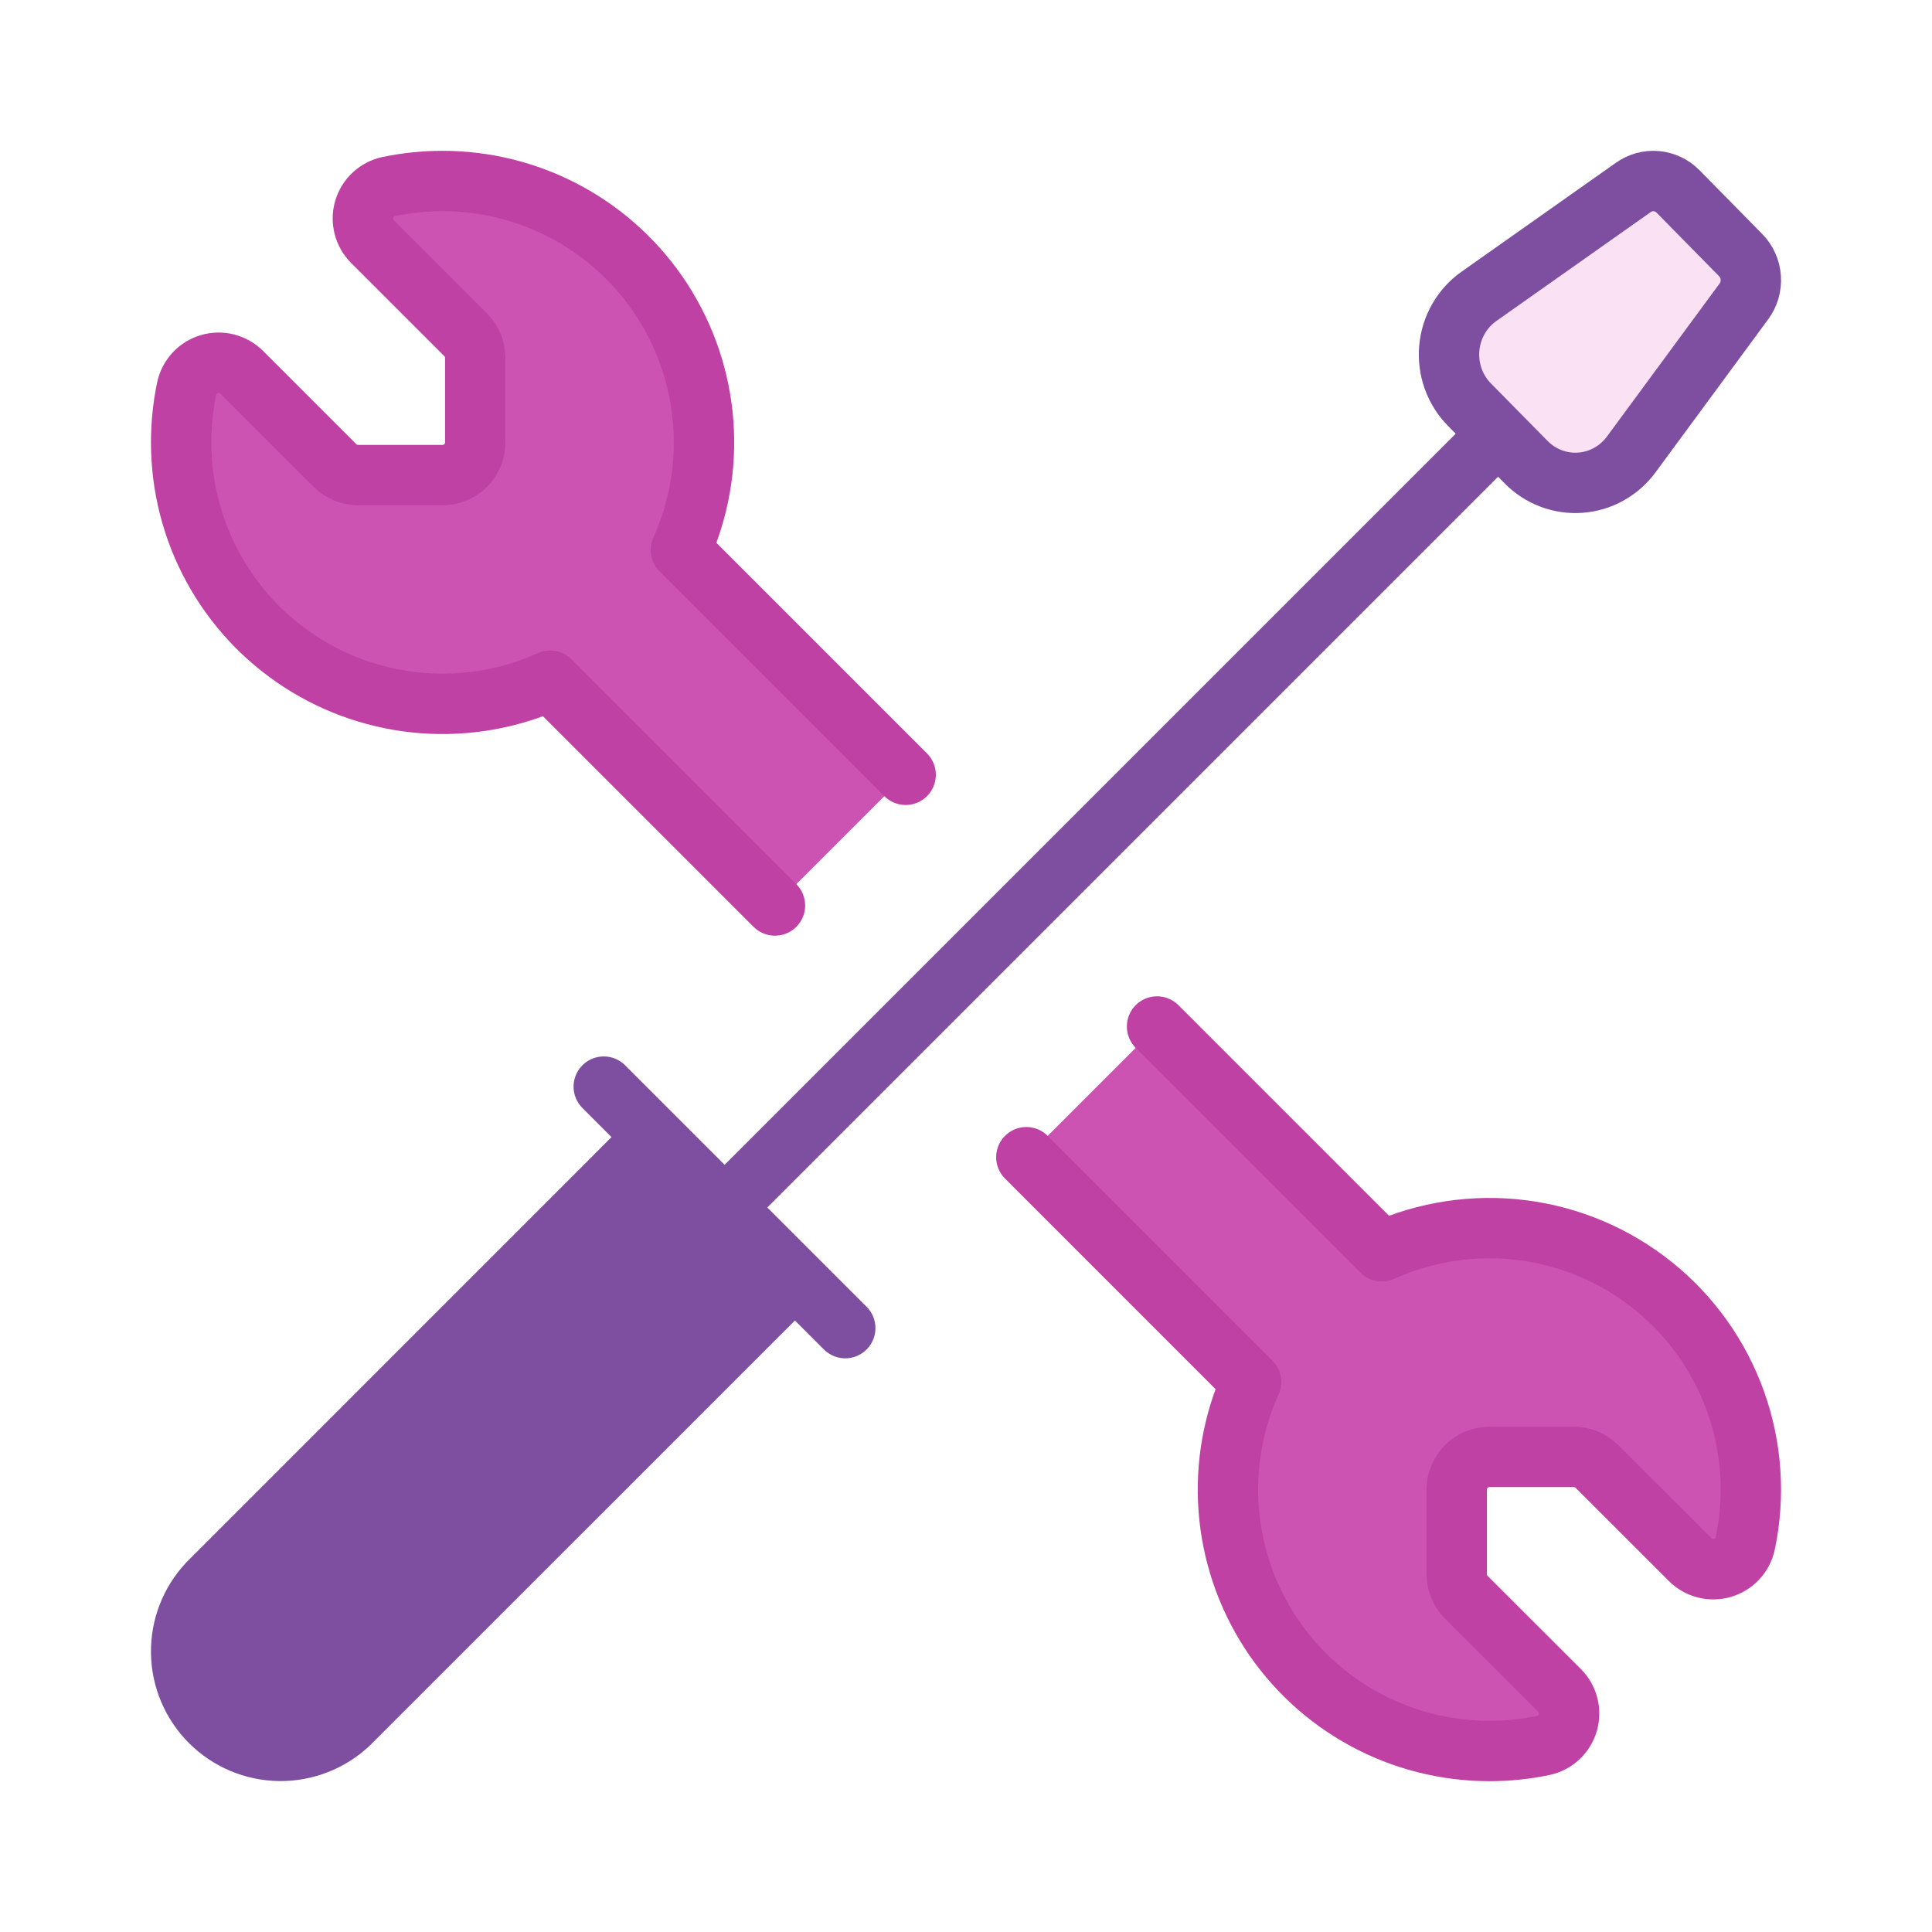
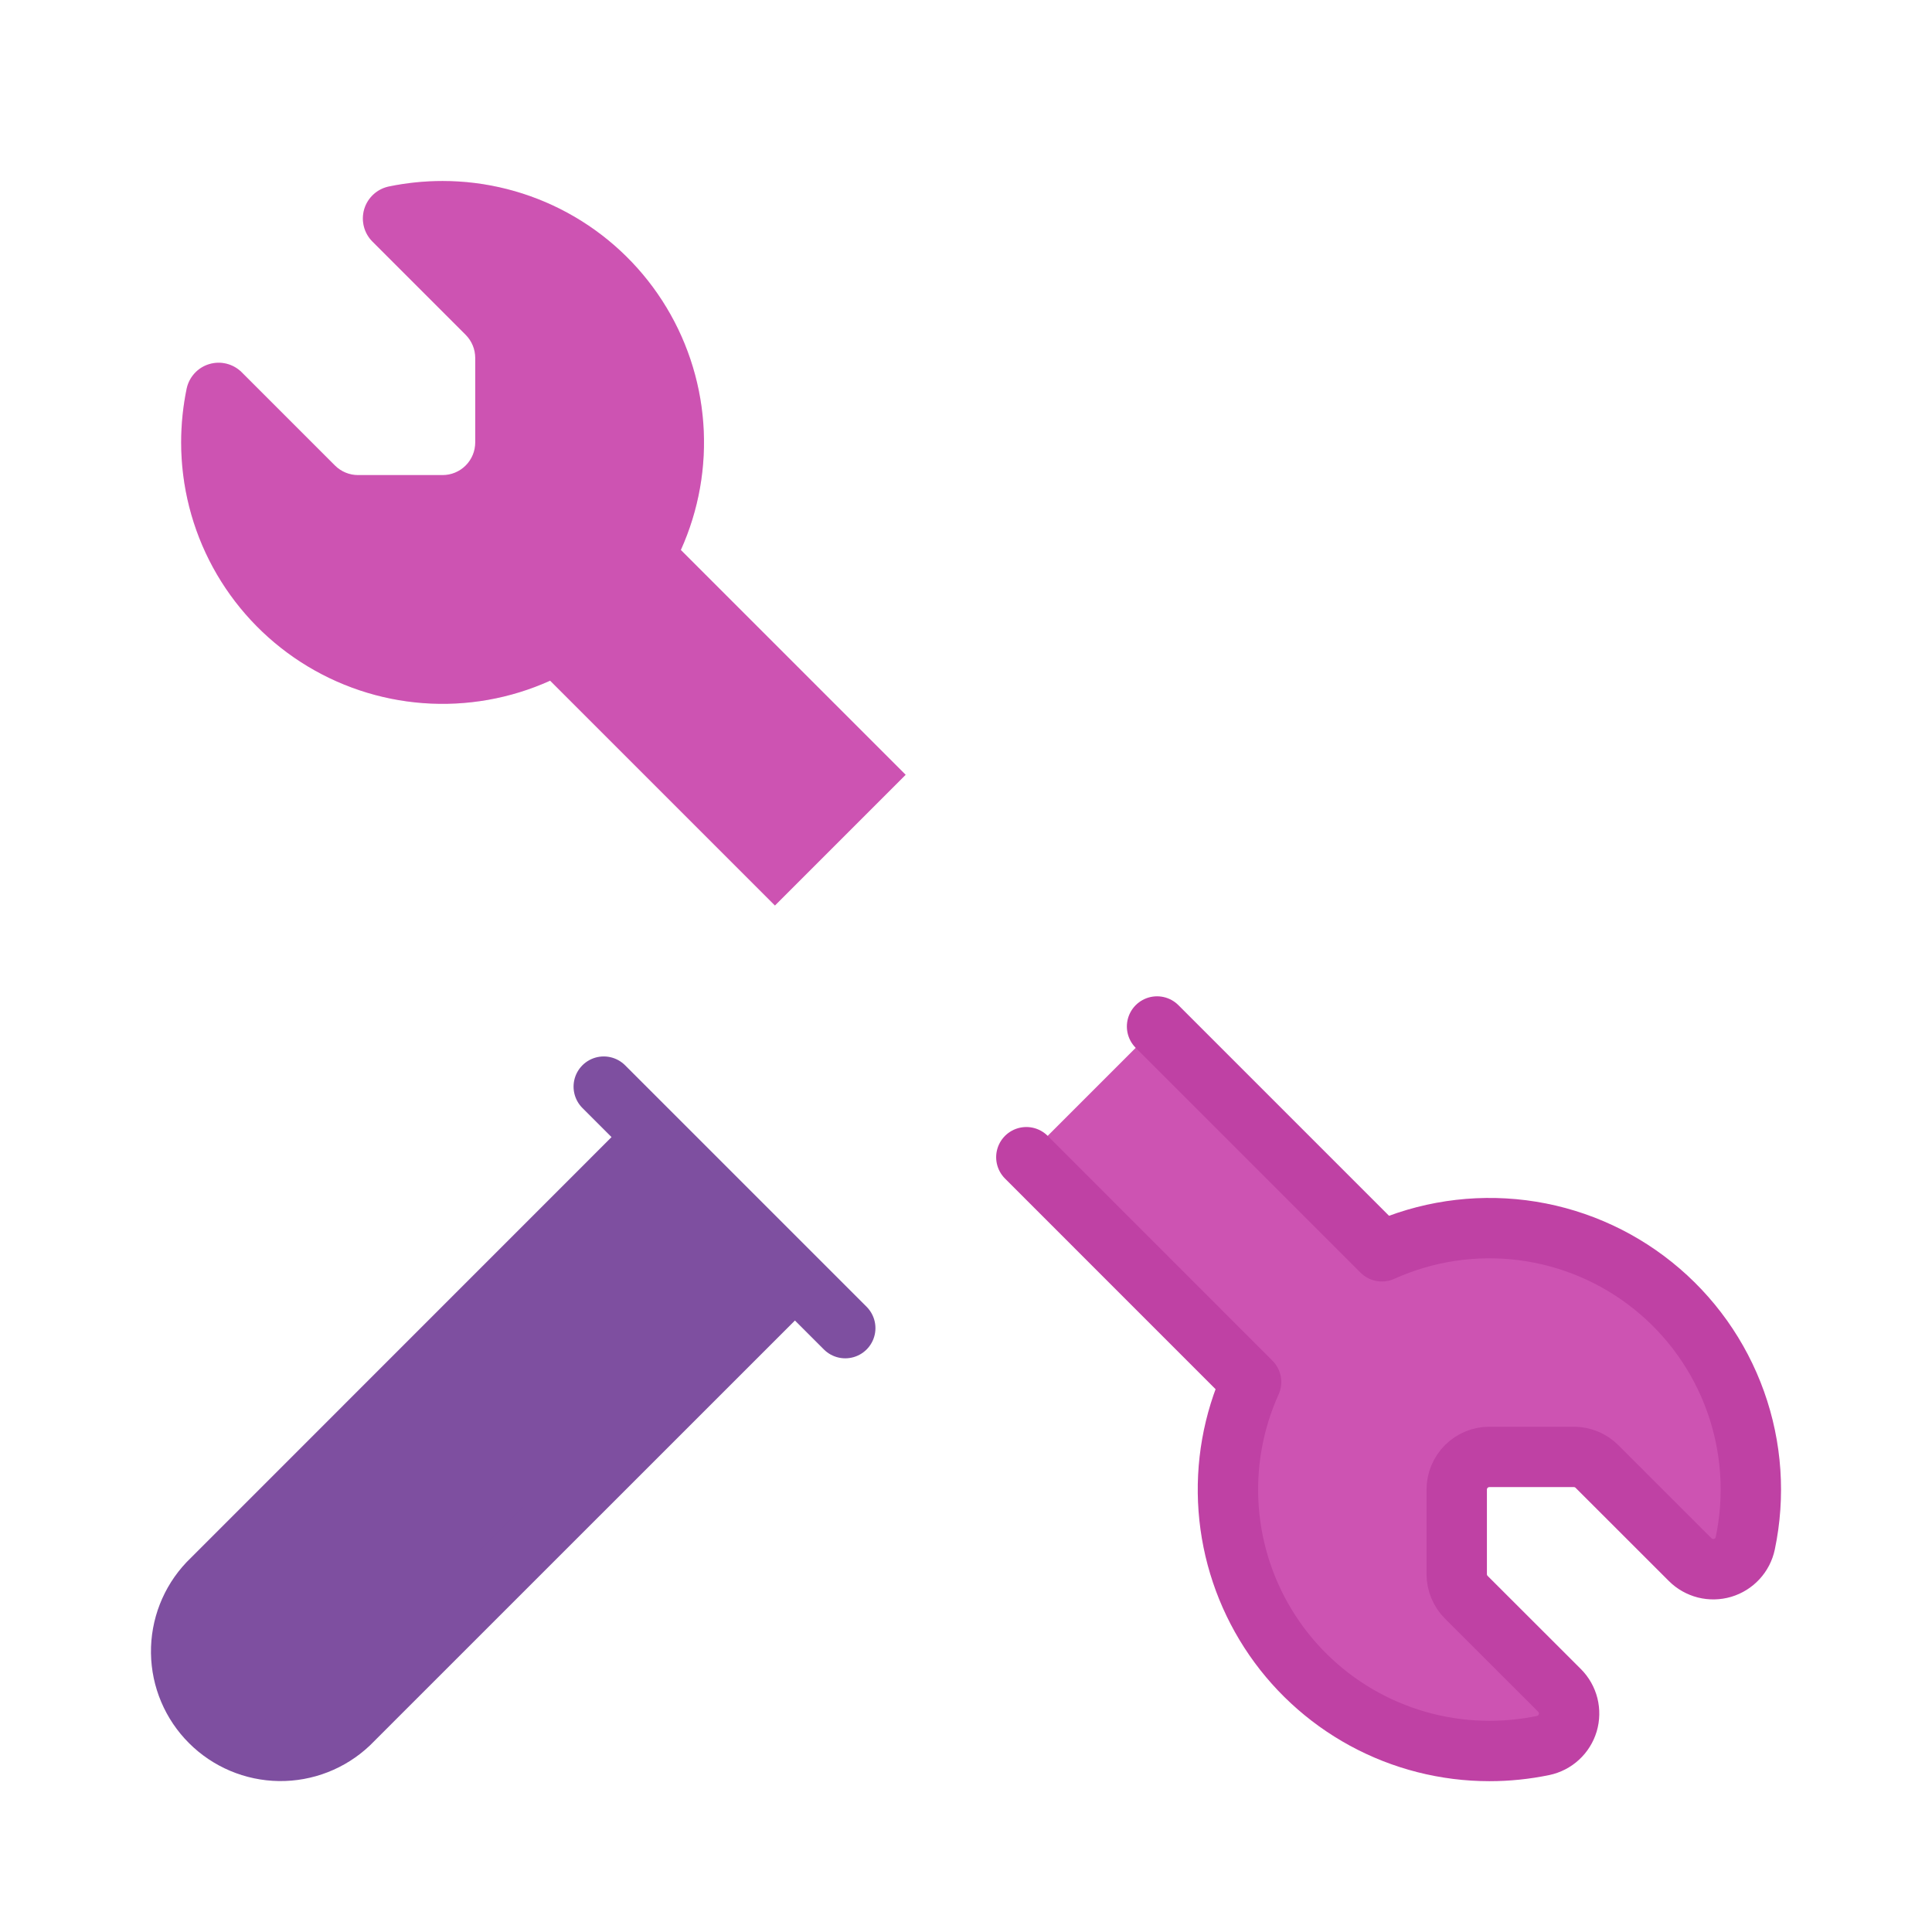
<svg xmlns="http://www.w3.org/2000/svg" width="64" height="64" viewBox="0 0 64 64" fill="none">
  <path d="M30.001 25.666L22.554 18.219C23.149 16.9 23.405 15.453 23.297 14.01C23.189 12.567 22.721 11.174 21.936 9.958C21.151 8.742 20.074 7.743 18.803 7.051C17.532 6.359 16.108 5.996 14.661 5.996C14.063 5.996 13.466 6.057 12.881 6.178C12.69 6.218 12.513 6.309 12.37 6.441C12.226 6.573 12.121 6.742 12.065 6.929C12.01 7.116 12.006 7.314 12.054 7.503C12.101 7.692 12.2 7.865 12.338 8.003L15.427 11.092C15.629 11.295 15.743 11.57 15.743 11.857V14.656C15.743 14.943 15.629 15.218 15.426 15.421C15.223 15.624 14.948 15.738 14.661 15.738H11.861C11.575 15.738 11.3 15.624 11.097 15.422L8.008 12.333C7.87 12.195 7.697 12.097 7.508 12.049C7.319 12.001 7.12 12.005 6.933 12.061C6.746 12.116 6.578 12.221 6.446 12.365C6.314 12.509 6.223 12.685 6.183 12.876C6.062 13.462 6.001 14.058 6.001 14.656C6.001 16.103 6.363 17.527 7.055 18.798C7.748 20.069 8.747 21.146 9.963 21.931C11.179 22.716 12.572 23.184 14.015 23.292C15.458 23.4 16.905 23.144 18.224 22.549L25.671 29.996" fill="#FAE2F4" />
-   <path d="M6.622 18.046C8.077 19.298 9.923 19.989 11.833 19.996C13.998 19.996 16.075 19.126 17.607 17.576C19.139 16.026 20 13.924 20.001 11.732C19.998 9.972 19.436 8.259 18.397 6.848C17.248 6.293 15.992 6.002 14.718 5.996C14.117 5.996 13.516 6.058 12.927 6.181C12.735 6.222 12.557 6.315 12.412 6.449C12.268 6.584 12.162 6.756 12.106 6.946C12.05 7.137 12.046 7.339 12.094 7.532C12.142 7.725 12.241 7.901 12.38 8.041L15.49 11.189C15.694 11.396 15.808 11.676 15.808 11.968V14.82C15.808 15.113 15.693 15.394 15.489 15.601C15.284 15.807 15.007 15.924 14.718 15.924H11.9C11.612 15.924 11.335 15.808 11.131 15.601L8.021 12.453C7.882 12.313 7.709 12.213 7.518 12.164C7.328 12.115 7.128 12.119 6.94 12.176C6.751 12.233 6.582 12.34 6.449 12.486C6.316 12.633 6.224 12.812 6.184 13.007C6.062 13.604 6.001 14.211 6.001 14.82C6.005 15.926 6.216 17.02 6.622 18.046Z" fill="#FAE2F4" />
-   <path d="M11.562 57.098C10.939 57.688 10.11 58.011 9.252 58C8.394 57.988 7.574 57.642 6.967 57.035C6.36 56.429 6.013 55.609 6.001 54.751C5.989 53.893 6.312 53.064 6.902 52.441L21.34 38L26.001 42.662L11.562 57.098Z" fill="#FAE2F4" />
  <path d="M11.551 52.679C10.906 52.061 10.544 51.222 10.544 50.348C10.544 49.474 10.906 48.636 11.551 48.017L22.001 38L6.925 52.453C6.317 53.078 5.986 53.905 6.002 54.76C6.017 55.614 6.378 56.429 7.009 57.034C7.64 57.638 8.491 57.984 9.382 57.999C10.274 58.015 11.137 57.697 11.79 57.115L16.416 52.681C15.77 53.299 14.895 53.645 13.983 53.645C13.071 53.645 12.196 53.297 11.551 52.679Z" fill="#BF41A4" />
  <path d="M11.562 57.098C10.939 57.688 10.11 58.011 9.252 58C8.394 57.988 7.574 57.642 6.967 57.035C6.36 56.429 6.013 55.609 6.001 54.751C5.989 53.893 6.312 53.064 6.902 52.441L21.34 38L26.001 42.662L11.562 57.098Z" fill="#7E4FA0" stroke="#7E4FA0" stroke-width="2" stroke-linecap="round" stroke-linejoin="round" />
  <path d="M20 35.996L28 43.996" stroke="#7E4FA0" stroke-width="2" stroke-linecap="round" stroke-linejoin="round" />
-   <path d="M49.999 14.004L23.999 40.004" stroke="#7E4FA0" stroke-width="2" stroke-linecap="round" stroke-linejoin="round" />
-   <path d="M54.037 15.054C53.839 15.323 53.586 15.546 53.295 15.708C53.005 15.87 52.684 15.966 52.353 15.99C52.023 16.014 51.691 15.966 51.381 15.849C51.07 15.731 50.788 15.547 50.554 15.309L48.679 13.406C48.439 13.164 48.255 12.87 48.139 12.548C48.024 12.225 47.979 11.88 48.009 11.538C48.039 11.196 48.142 10.864 48.312 10.567C48.481 10.27 48.713 10.014 48.991 9.818L54.109 6.206C54.331 6.049 54.601 5.976 54.87 6.001C55.14 6.025 55.393 6.145 55.585 6.34L57.663 8.452C57.86 8.652 57.978 8.918 57.997 9.2C58.016 9.482 57.935 9.761 57.767 9.987L54.037 15.054Z" fill="#FAE2F4" stroke="#7E4FA0" stroke-width="2" stroke-linecap="round" stroke-linejoin="round" />
  <path d="M30.001 25.666L22.554 18.219C23.149 16.9 23.405 15.453 23.297 14.01C23.189 12.567 22.721 11.174 21.936 9.958C21.151 8.742 20.074 7.743 18.803 7.051C17.532 6.359 16.108 5.996 14.661 5.996C14.063 5.996 13.466 6.057 12.881 6.178C12.69 6.218 12.513 6.309 12.37 6.441C12.226 6.573 12.121 6.742 12.065 6.929C12.01 7.116 12.006 7.314 12.054 7.503C12.101 7.692 12.2 7.865 12.338 8.003L15.427 11.092C15.629 11.295 15.743 11.57 15.743 11.857V14.656C15.743 14.943 15.629 15.218 15.426 15.421C15.223 15.624 14.948 15.738 14.661 15.738H11.861C11.575 15.738 11.3 15.624 11.097 15.422L8.008 12.333C7.87 12.195 7.697 12.097 7.508 12.049C7.319 12.001 7.12 12.005 6.933 12.061C6.746 12.116 6.578 12.221 6.446 12.365C6.314 12.509 6.223 12.685 6.183 12.876C6.062 13.462 6.001 14.058 6.001 14.656C6.001 16.103 6.363 17.527 7.055 18.798C7.748 20.069 8.747 21.146 9.963 21.931C11.179 22.716 12.572 23.184 14.015 23.292C15.458 23.4 16.905 23.144 18.224 22.549L25.671 29.996" fill="#CD53B2" />
-   <path d="M30.001 25.666L22.554 18.219C23.149 16.9 23.405 15.453 23.297 14.01C23.189 12.567 22.721 11.174 21.936 9.958C21.151 8.742 20.074 7.743 18.803 7.051C17.532 6.359 16.108 5.996 14.661 5.996C14.063 5.996 13.466 6.057 12.881 6.178C12.69 6.218 12.513 6.309 12.37 6.441C12.226 6.573 12.121 6.742 12.065 6.929C12.01 7.116 12.006 7.314 12.054 7.503C12.101 7.692 12.2 7.865 12.338 8.003L15.427 11.092C15.629 11.295 15.743 11.57 15.743 11.857V14.656C15.743 14.943 15.629 15.218 15.426 15.421C15.223 15.624 14.948 15.738 14.661 15.738H11.861C11.575 15.738 11.3 15.624 11.097 15.422L8.008 12.333C7.87 12.195 7.697 12.097 7.508 12.049C7.319 12.001 7.12 12.005 6.933 12.061C6.746 12.116 6.578 12.221 6.446 12.365C6.314 12.509 6.223 12.685 6.183 12.876C6.062 13.462 6.001 14.058 6.001 14.656C6.001 16.103 6.363 17.527 7.055 18.798C7.748 20.069 8.747 21.146 9.963 21.931C11.179 22.716 12.572 23.184 14.015 23.292C15.458 23.4 16.905 23.144 18.224 22.549L25.671 29.996" stroke="#BF41A4" stroke-width="2" stroke-linecap="round" stroke-linejoin="round" />
  <path d="M33.999 38.334L41.444 45.781C40.848 47.1 40.593 48.547 40.701 49.991C40.809 51.434 41.277 52.827 42.062 54.043C42.847 55.259 43.925 56.258 45.196 56.95C46.467 57.642 47.892 58.004 49.339 58.004C49.937 58.004 50.533 57.943 51.118 57.822C51.309 57.782 51.486 57.691 51.629 57.559C51.773 57.427 51.878 57.258 51.934 57.072C51.989 56.885 51.993 56.686 51.946 56.497C51.898 56.308 51.8 56.135 51.662 55.997L48.572 52.91C48.472 52.809 48.392 52.69 48.338 52.558C48.284 52.427 48.256 52.286 48.256 52.144V49.344C48.256 49.057 48.37 48.782 48.573 48.579C48.776 48.376 49.052 48.262 49.339 48.262H52.138C52.425 48.263 52.7 48.377 52.902 48.58L55.991 51.667C56.129 51.805 56.302 51.902 56.49 51.95C56.679 51.997 56.877 51.993 57.064 51.938C57.251 51.882 57.419 51.777 57.551 51.634C57.683 51.491 57.774 51.314 57.814 51.124C58.143 49.559 58.032 47.933 57.493 46.427C56.955 44.922 56.01 43.594 54.763 42.593C53.517 41.591 52.017 40.954 50.431 40.752C48.844 40.551 47.233 40.793 45.776 41.451L38.329 34.004" fill="#FAE2F4" />
  <path d="M57.377 45.933C55.85 44.635 53.906 43.95 51.913 44.007C49.92 44.064 48.017 44.86 46.565 46.243C45.112 47.626 44.211 49.5 44.032 51.511C43.853 53.522 44.408 55.529 45.593 57.153C46.742 57.706 47.998 57.997 49.27 58.004C49.873 58.004 50.474 57.942 51.064 57.818C51.256 57.777 51.434 57.685 51.579 57.55C51.724 57.415 51.83 57.243 51.886 57.052C51.942 56.861 51.946 56.658 51.898 56.465C51.85 56.272 51.751 56.096 51.612 55.955L48.498 52.804C48.396 52.701 48.316 52.579 48.261 52.445C48.207 52.31 48.179 52.166 48.179 52.021V49.164C48.179 48.871 48.294 48.59 48.498 48.382C48.703 48.175 48.981 48.059 49.27 48.059H52.092C52.381 48.059 52.658 48.176 52.862 48.384L55.976 51.535C56.115 51.675 56.289 51.775 56.479 51.824C56.67 51.872 56.87 51.868 57.058 51.811C57.246 51.754 57.415 51.647 57.548 51.501C57.681 51.355 57.773 51.175 57.813 50.98C58.166 49.291 58.014 47.534 57.377 45.933Z" fill="#FAE2F4" />
  <path d="M33.999 38.334L41.444 45.781C40.848 47.1 40.593 48.547 40.701 49.991C40.809 51.434 41.277 52.827 42.062 54.043C42.847 55.259 43.925 56.258 45.196 56.95C46.467 57.642 47.892 58.004 49.339 58.004C49.937 58.004 50.533 57.943 51.118 57.822C51.309 57.782 51.486 57.691 51.629 57.559C51.773 57.427 51.878 57.258 51.934 57.072C51.989 56.885 51.993 56.686 51.946 56.497C51.898 56.308 51.8 56.135 51.662 55.997L48.572 52.91C48.472 52.809 48.392 52.69 48.338 52.558C48.284 52.427 48.256 52.286 48.256 52.144V49.344C48.256 49.057 48.37 48.782 48.573 48.579C48.776 48.376 49.052 48.262 49.339 48.262H52.138C52.425 48.263 52.7 48.377 52.902 48.58L55.991 51.667C56.129 51.805 56.302 51.902 56.49 51.95C56.679 51.997 56.877 51.993 57.064 51.938C57.251 51.882 57.419 51.777 57.551 51.634C57.683 51.491 57.774 51.314 57.814 51.124C58.143 49.559 58.032 47.933 57.493 46.427C56.955 44.922 56.01 43.594 54.763 42.593C53.517 41.591 52.017 40.954 50.431 40.752C48.844 40.551 47.233 40.793 45.776 41.451L38.329 34.004" fill="#CD53B2" />
  <path d="M33.999 38.334L41.444 45.781C40.848 47.1 40.593 48.547 40.701 49.991C40.809 51.434 41.277 52.827 42.062 54.043C42.847 55.259 43.925 56.258 45.196 56.95C46.467 57.642 47.892 58.004 49.339 58.004C49.937 58.004 50.533 57.943 51.118 57.822C51.309 57.782 51.486 57.691 51.629 57.559C51.773 57.427 51.878 57.258 51.934 57.072C51.989 56.885 51.993 56.686 51.946 56.497C51.898 56.308 51.8 56.135 51.662 55.997L48.572 52.91C48.472 52.809 48.392 52.69 48.338 52.558C48.284 52.427 48.256 52.286 48.256 52.144V49.344C48.256 49.057 48.37 48.782 48.573 48.579C48.776 48.376 49.052 48.262 49.339 48.262H52.138C52.425 48.263 52.7 48.377 52.902 48.58L55.991 51.667C56.129 51.805 56.302 51.902 56.49 51.95C56.679 51.997 56.877 51.993 57.064 51.938C57.251 51.882 57.419 51.777 57.551 51.634C57.683 51.491 57.774 51.314 57.814 51.124C58.143 49.559 58.032 47.933 57.493 46.427C56.955 44.922 56.01 43.594 54.763 42.593C53.517 41.591 52.017 40.954 50.431 40.752C48.844 40.551 47.233 40.793 45.776 41.451L38.329 34.004" stroke="#BF41A4" stroke-width="2" stroke-linecap="round" stroke-linejoin="round" />
</svg>